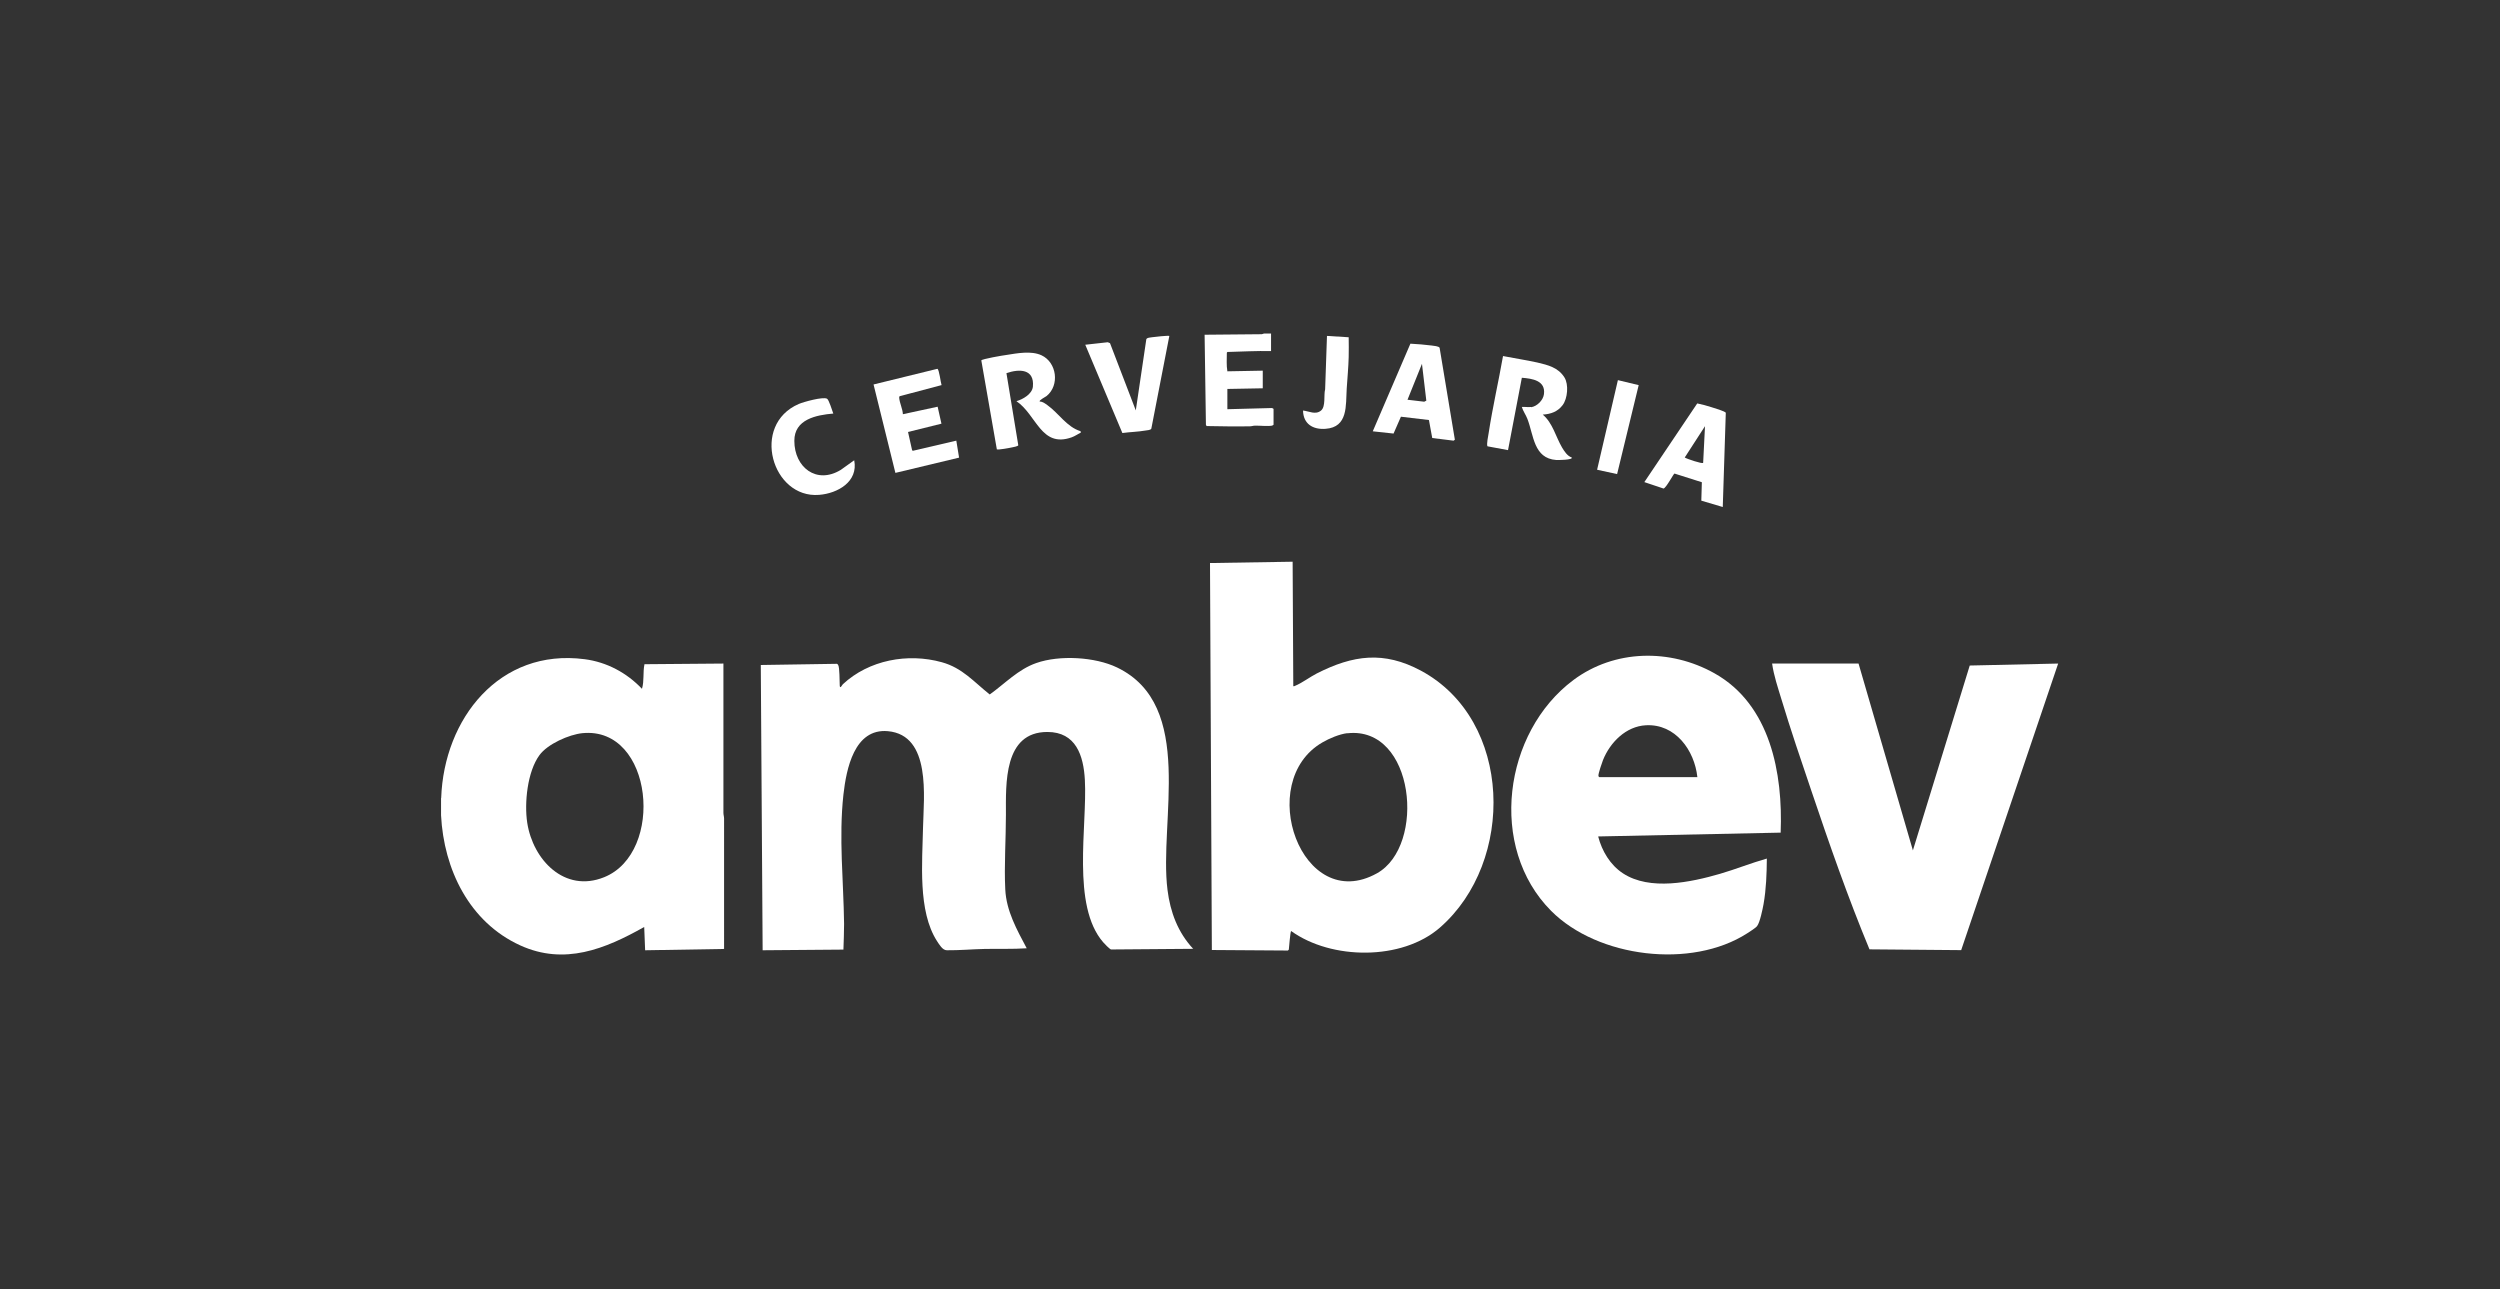
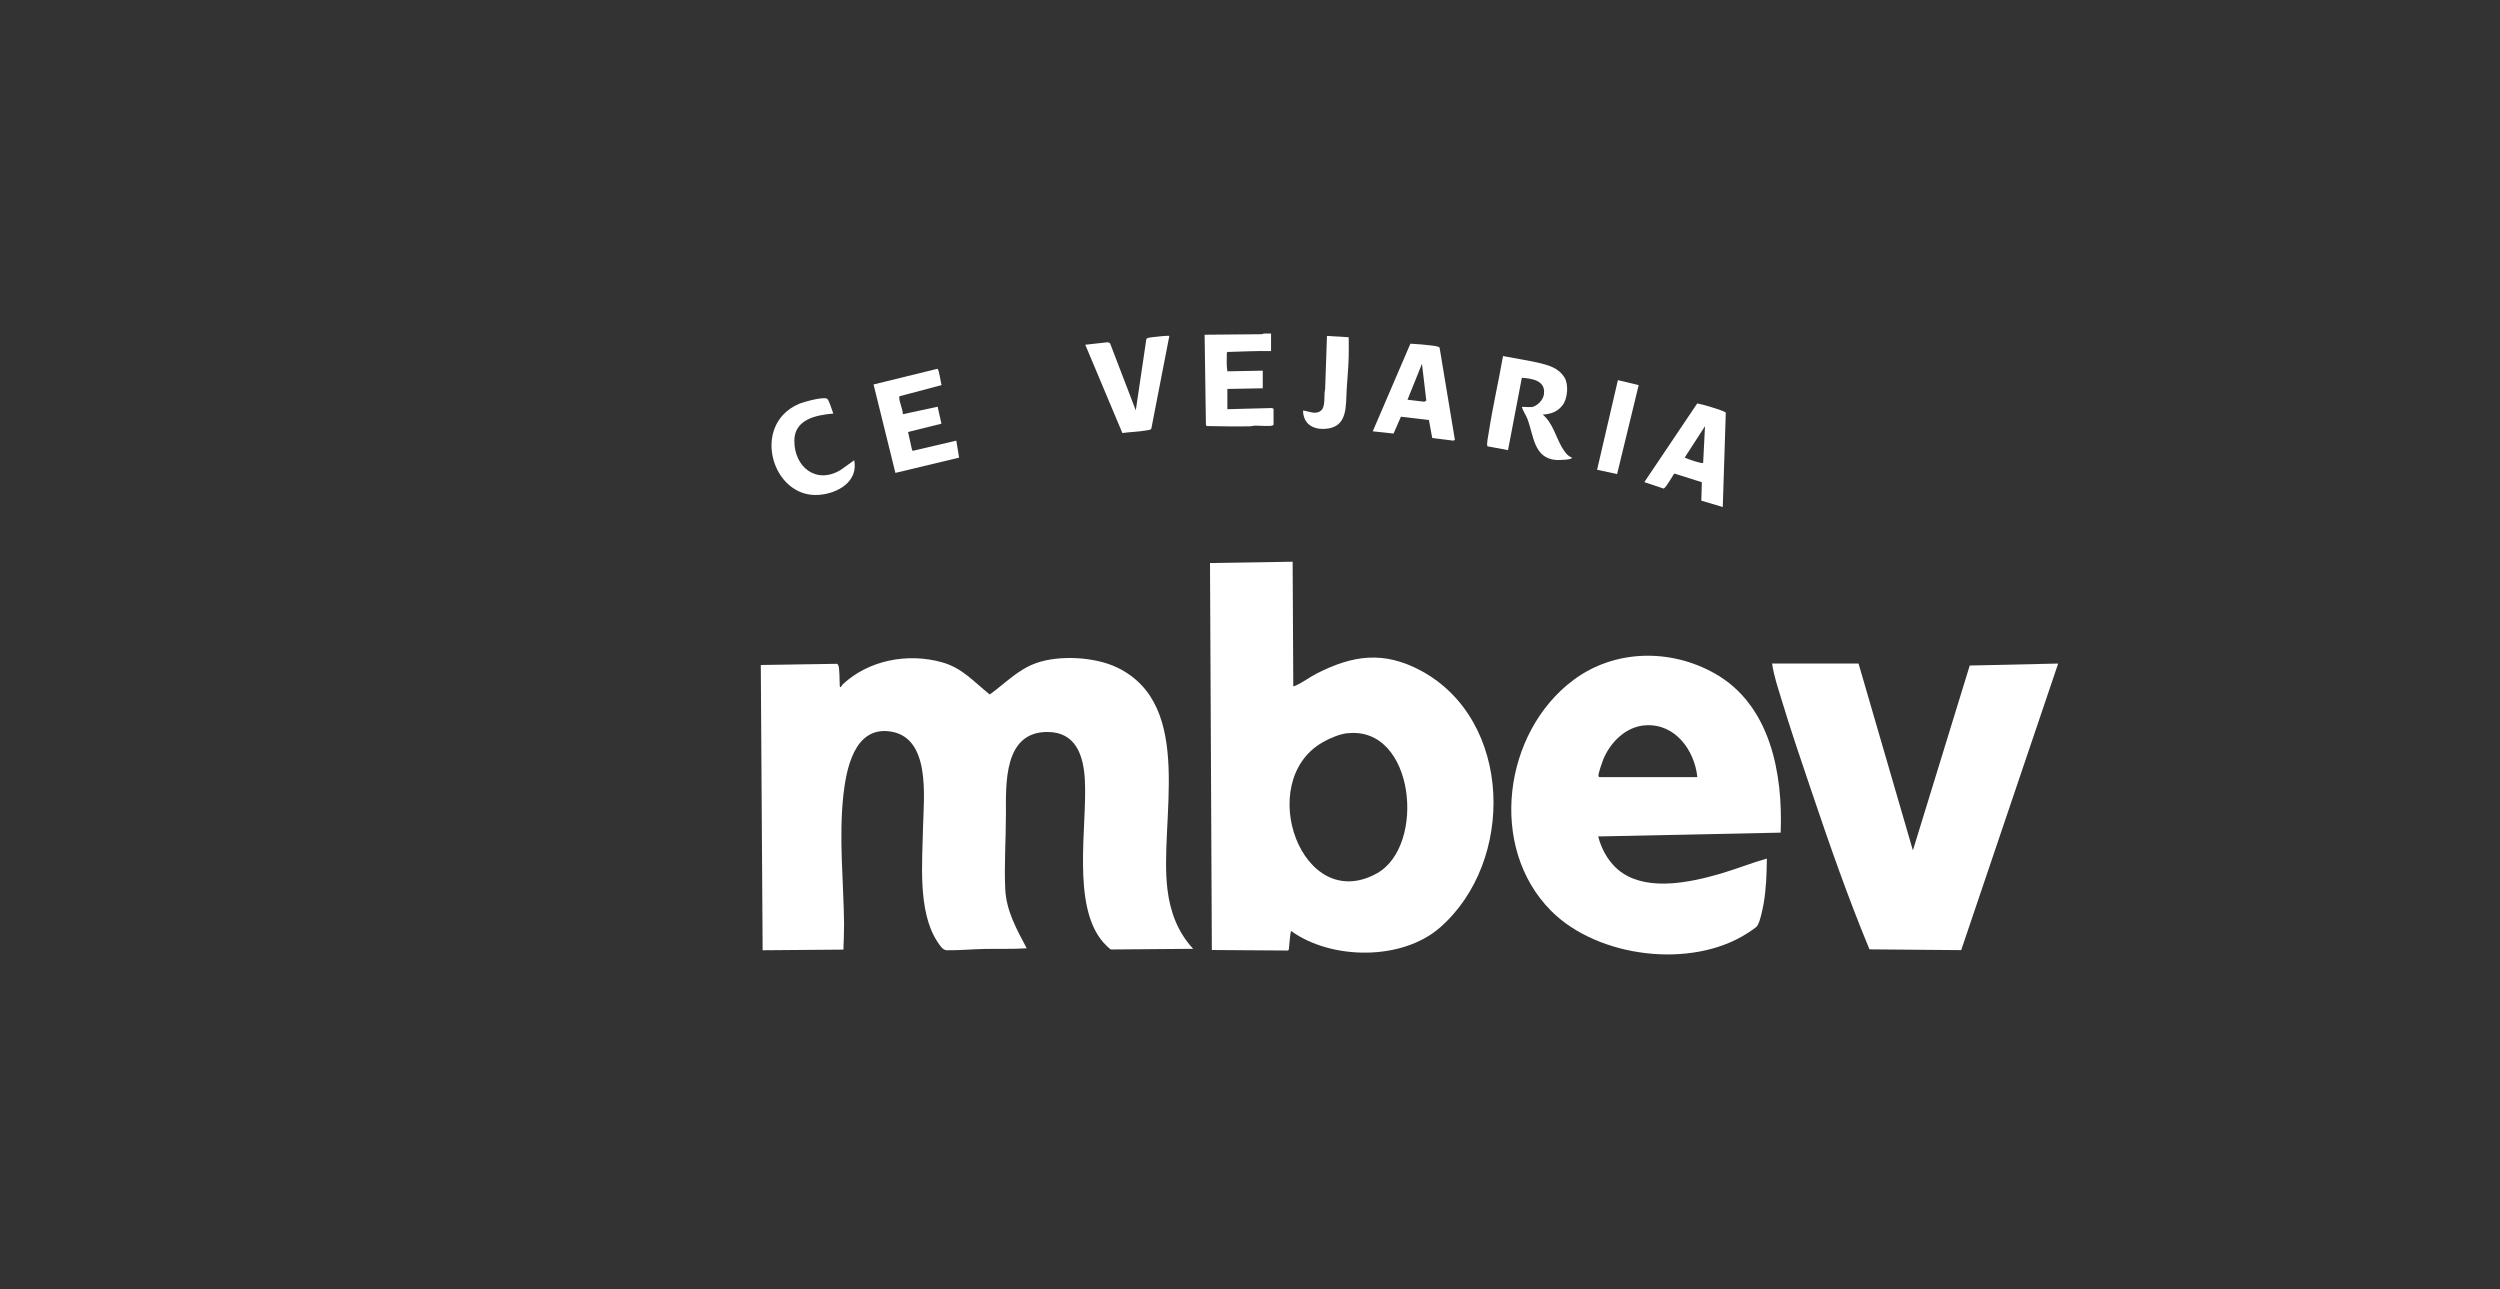
<svg xmlns="http://www.w3.org/2000/svg" id="Layer_2" data-name="Layer 2" viewBox="0 0 190 98">
  <rect x="0" y="0" width="190" height="98" fill="#333333" stroke="none" />
  <defs>
    <style>
      .cls-1 {
        fill: none;
      }

      .cls-2 {
        fill: #fff;
      }
    </style>
  </defs>
  <g id="Layer_1-2" data-name="Layer 1">
    <g>
      <rect class="cls-1" x="46" y="-46" width="98" height="190" transform="translate(144 -46) rotate(90)" />
      <g id="vtdZ1j.tif">
        <g>
-           <path class="cls-2" d="M33.53,60.65c.21-6.02,4.42-11.4,10.91-10.55,1.68.22,3.19,1.03,4.35,2.25.18-.59.06-1.25.19-1.87l6-.05c.01,3.78-.01,7.57,0,11.35,0,.15.05.28.05.43.01,3.3-.01,6.61,0,9.91l-6,.1-.07-1.77c-2.98,1.68-6.06,2.93-9.42,1.4-3.88-1.77-5.81-5.78-6.02-9.89v-1.3ZM44.27,55.72c-1.02.1-2.66.83-3.27,1.67-.92,1.25-1.16,3.64-.93,5.14.43,2.81,2.83,5.35,5.84,4.14,4.64-1.86,3.74-11.47-1.64-10.95Z" />
          <path class="cls-2" d="M96.6,25.34v1.34c-1.11-.02-2.21.04-3.32.07l-.04.06c0,.47-.04.94.04,1.41l2.69-.05v1.34l-2.69.05v1.54l3.39-.09s.12.05.12.07v1.2s-.07.06-.12.07c-.33.06-.93-.01-1.3,0-.13,0-.24.05-.38.05-1.09.02-2.2,0-3.29-.02l-.05-.1-.1-6.84,4.35-.04.16-.05h.53Z" />
          <path class="cls-2" d="M90.7,72.11l-6.26.05c-.1-.02-.51-.44-.6-.55-2.42-2.79-1.2-8.83-1.39-12.33-.1-1.86-.68-3.65-2.85-3.65-3.34,0-3.15,3.95-3.15,6.29,0,1.83-.14,3.87-.05,5.67.08,1.65.88,3.06,1.63,4.48-1.06.07-2.13.03-3.19.05-.95.02-1.93.11-2.88.1-.33,0-.57-.43-.75-.7-1.47-2.28-1.11-6.01-1.06-8.64.05-2.29.64-7.01-2.67-7.31-2.56-.23-3.16,2.88-3.38,4.82-.36,3.28.01,6.56.05,9.83,0,.65-.03,1.3-.05,1.95l-6.14.05-.14-21.68,5.78-.09c.05.01.07.05.1.09.12.18.1,1.26.12,1.56s.17-.03.24-.1c1.98-1.84,4.93-2.39,7.52-1.67,1.56.43,2.43,1.49,3.64,2.45,1.16-.83,2.16-1.91,3.54-2.39,1.76-.62,4.46-.47,6.14.34,5.98,2.88,3.17,11.7,3.83,16.9.21,1.69.79,3.24,1.96,4.49Z" />
          <path class="cls-2" d="M98.24,42.7l.05,9.45c.06.01.09,0,.14-.03.5-.2,1.14-.68,1.65-.94,2.76-1.4,5.09-1.72,7.91-.21,6.99,3.76,7.19,14.52,1.44,19.53-2.89,2.52-8.24,2.46-11.3.26-.07,0-.16,1.26-.18,1.41l-.07.07-5.78-.04-.14-29.41,6.29-.1ZM102.4,55.72c-.59.07-1.38.4-1.89.7-5.19,2.99-1.58,13.14,4.14,9.95,3.75-2.09,2.87-11.22-2.25-10.64Z" />
          <path class="cls-2" d="M135.33,63.28l-13.87.29c.29,1.11.91,2.16,1.88,2.8,2.05,1.35,5.17.68,7.38.04,1.2-.35,2.36-.82,3.56-1.16-.01,1.15-.05,2.32-.25,3.46-.07.38-.27,1.38-.49,1.67-.11.15-.57.43-.75.55-4.24,2.73-11.35,1.86-14.9-1.7-4.82-4.84-3.63-13.58,1.69-17.55,3.13-2.33,7.35-2.4,10.72-.51,4.25,2.38,5.21,7.61,5.03,12.11ZM129,59.06c-.22-2.04-1.67-4.06-3.91-3.94-1.52.08-2.72,1.3-3.26,2.64-.08.2-.36,1.02-.35,1.19,0,.06.02.07.06.11h7.46Z" />
          <path class="cls-2" d="M141.25,50.43l4.13,14.2,4.32-14.05,6.72-.15-7.37,21.78-6.97-.06c-1.64-3.95-3.05-8-4.42-12.06-.78-2.3-1.57-4.62-2.27-6.94-.27-.89-.58-1.8-.71-2.72h6.58Z" />
-           <path class="cls-2" d="M79.03,30.52c.22,0,.4.15.57.27.86.61,1.47,1.66,2.52,1.98l.03.1c-.24.12-.45.28-.71.37-2.32.82-2.66-1.72-4.19-2.75.49-.14,1.19-.54,1.25-1.1.13-1.36-1.03-1.37-2.01-1.03l.9,5.48c-.03.08-.36.14-.47.16-.16.04-1.09.21-1.16.15l-1.18-6.76c.06-.11,1.64-.38,1.89-.41.84-.13,1.89-.34,2.68.02,1.17.54,1.4,2.28.39,3.1-.08.06-.6.33-.52.41Z" />
          <path class="cls-2" d="M116.36,30.95c.46-.07.92-.53.98-.99.14-1.04-.89-1.19-1.68-1.25l-1.05,5.5-1.56-.29c-.09-.13.06-.82.09-1.02.3-1.96.75-3.9,1.09-5.84.86.17,1.74.3,2.6.49.81.19,1.6.38,2.07,1.14.33.53.24,1.6-.14,2.1s-.89.68-1.51.72c.76.64.98,1.67,1.46,2.49.18.3.4.65.74.77.13.19-1.09.2-1.18.19-1.72-.13-1.7-1.87-2.19-3.13-.12-.31-.33-.59-.42-.9.22-.02.48.03.7,0Z" />
          <path class="cls-2" d="M108.59,31.92l-2.12-.25-.56,1.28-1.58-.17,2.86-6.66c.53.03,1.09.07,1.62.14.14.02.54.05.6.17l1.16,6.99-.1.07-1.62-.2-.25-1.36ZM106.97,30.38l1.27.15.16-.08-.33-2.8-1.1,2.73Z" />
          <path class="cls-2" d="M130.92,38.53l-1.62-.48.04-1.4-2.08-.66c-.07.01-.62,1.08-.83,1.14l-1.46-.49,4.02-5.98c.36.07.71.17,1.06.28.17.05,1.07.32,1.11.43l-.23,7.16ZM129.44,35.17l.14-2.78-1.54,2.38c.17.11,1.31.49,1.39.41Z" />
          <path class="cls-2" d="M71.55,29.27l-3.17.84c-.05.04-.04.08-.04.13.03.39.26.83.28,1.24l2.64-.57.29,1.29-2.54.63.31,1.39.06.04,3.3-.77.21,1.29-4.84,1.16-1.66-6.72,4.85-1.19c.14.04.25,1.06.32,1.24Z" />
          <path class="cls-2" d="M88.87,25.53l-1.37,7.05c-.06.11-.31.12-.44.14-.57.1-1.19.11-1.76.19l-2.82-6.71,1.71-.19.17.07,1.96,5.11.8-5.41c.06-.13.28-.12.43-.15.16-.03,1.26-.14,1.31-.1Z" />
          <path class="cls-2" d="M63.34,31.43c-1.31.11-2.98.44-2.97,2.08,0,2,1.68,3.33,3.53,2.2l1.02-.73c.32,1.63-1.26,2.52-2.67,2.63-3.57.29-5.22-5.32-1.54-6.91.38-.16,1.82-.56,2.14-.4.15.07.4.93.48,1.13Z" />
          <path class="cls-2" d="M102.5,25.63c0,.5.02,1.01,0,1.51-.02.79-.1,1.61-.15,2.4-.08,1.27.12,2.93-1.61,3.05-.96.07-1.69-.37-1.71-1.39.46.05.95.35,1.37,0,.37-.31.19-1.18.31-1.61l.14-4.06,1.63.1Z" />
          <polygon class="cls-2" points="124.54 29.27 122.9 36.03 121.38 35.7 122.96 28.89 124.54 29.27" />
        </g>
      </g>
    </g>
  </g>
</svg>